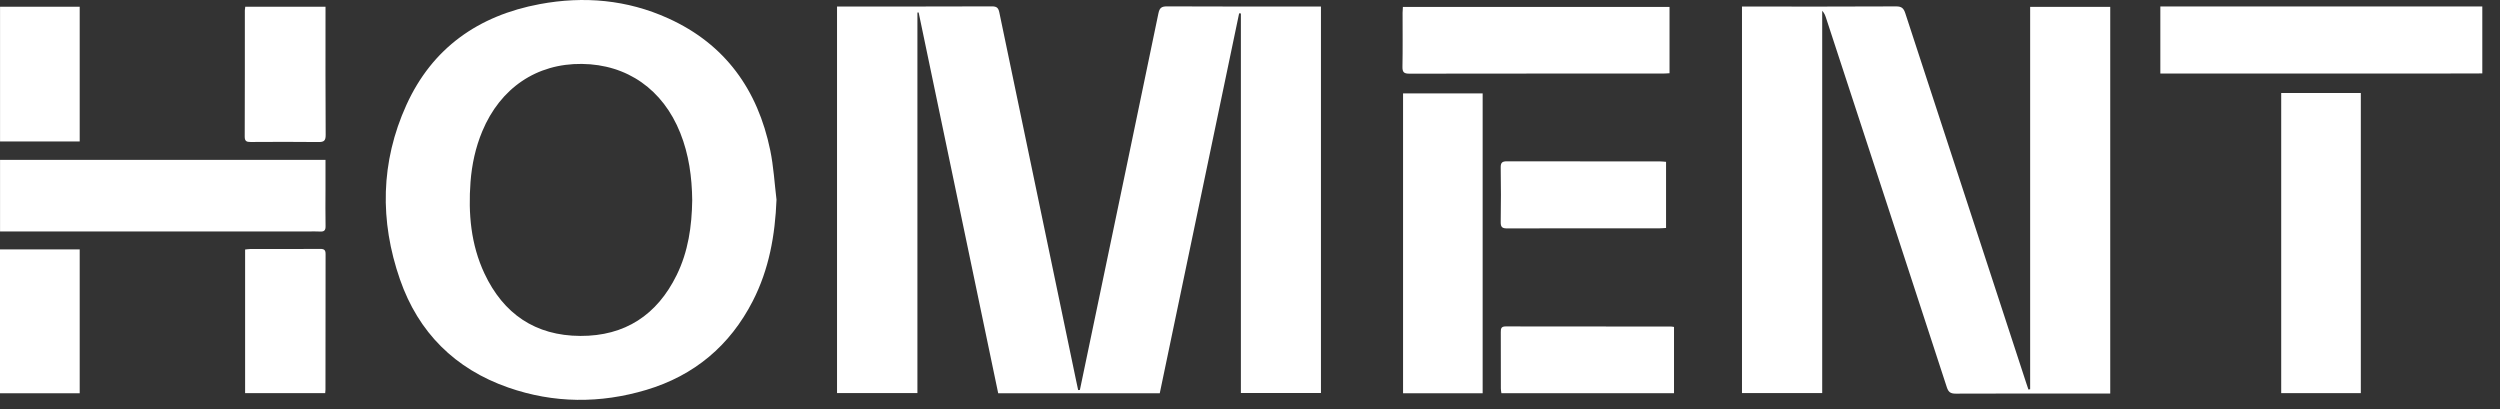
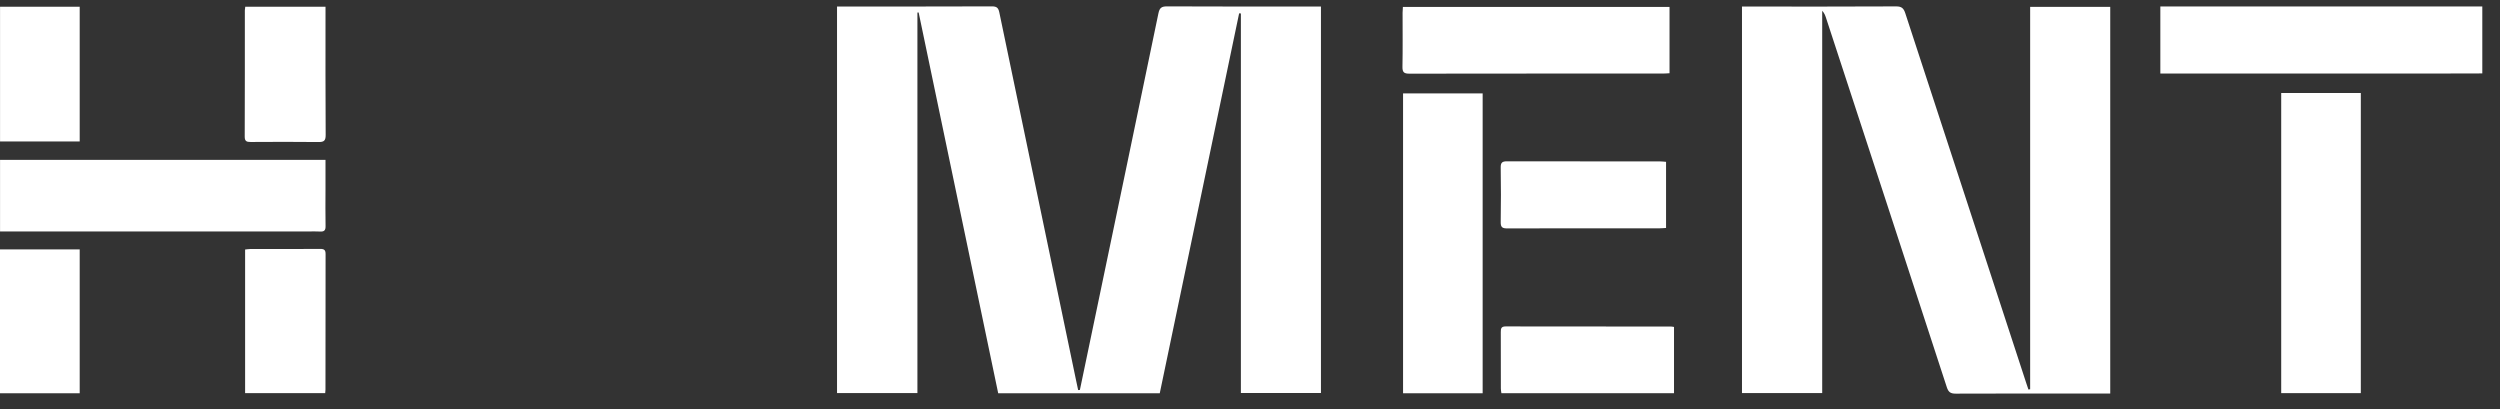
<svg xmlns="http://www.w3.org/2000/svg" width="116" height="19" viewBox="0 0 116 19" fill="none">
  <rect x="0" y="0" width="116" height="19" fill="#333333" stroke="none" />
  <path d="M115.179 3.407C114.329 3.409 113.478 3.413 112.628 3.413C108.629 3.414 104.63 3.413 100.632 3.413C100.51 3.413 100.388 3.413 100.24 3.413C100.24 2.373 100.24 1.355 100.24 0.299C105.223 0.299 110.2 0.299 115.179 0.299C115.179 1.335 115.179 2.372 115.179 3.407Z" fill="white" />
  <path d="M50.107 18.093C50.353 16.913 50.6 15.735 50.846 14.556C51.816 9.911 52.788 5.266 53.751 0.618C53.804 0.363 53.897 0.295 54.155 0.296C56.424 0.308 58.693 0.302 60.962 0.302C61.065 0.302 61.166 0.302 61.292 0.302C61.292 6.287 61.292 12.251 61.292 18.236C60.071 18.236 58.848 18.236 57.577 18.236C57.577 12.37 57.577 6.498 57.577 0.625C57.55 0.623 57.523 0.621 57.496 0.618C56.269 6.493 55.042 12.367 53.813 18.246C51.303 18.246 48.819 18.246 46.316 18.246C45.084 12.352 43.855 6.466 42.625 0.579C42.606 0.58 42.587 0.582 42.568 0.583C42.568 6.462 42.568 12.34 42.568 18.239C41.305 18.239 40.083 18.239 38.838 18.239C38.838 12.273 38.838 6.309 38.838 0.302C38.924 0.302 39.014 0.302 39.104 0.302C41.411 0.302 43.717 0.305 46.024 0.296C46.252 0.295 46.326 0.367 46.37 0.583C47.552 6.27 48.741 11.957 49.929 17.643C49.961 17.795 49.994 17.948 50.026 18.099C50.053 18.099 50.08 18.096 50.107 18.093Z" fill="white" />
  <path d="M94.199 18.061C94.199 12.151 94.199 6.243 94.199 0.318C95.449 0.318 96.673 0.318 97.915 0.318C97.915 6.293 97.915 12.256 97.915 18.259C97.811 18.259 97.711 18.259 97.61 18.259C95.322 18.259 93.034 18.256 90.747 18.265C90.51 18.266 90.409 18.199 90.333 17.97C88.469 12.252 86.597 6.537 84.725 0.822C84.688 0.71 84.646 0.6 84.55 0.5C84.55 6.405 84.55 12.311 84.55 18.238C83.3 18.238 82.077 18.238 80.828 18.238C80.828 12.28 80.828 6.316 80.828 0.304C80.929 0.304 81.036 0.304 81.145 0.304C83.423 0.304 85.702 0.31 87.98 0.297C88.24 0.296 88.331 0.388 88.406 0.616C90.274 6.342 92.149 12.066 94.023 17.79C94.054 17.885 94.087 17.979 94.119 18.074C94.146 18.069 94.172 18.064 94.199 18.061Z" fill="white" />
-   <path d="M36.03 9.265C35.965 10.912 35.685 12.495 34.929 13.968C33.87 16.035 32.218 17.425 29.989 18.091C27.851 18.73 25.698 18.72 23.582 17.981C21.11 17.118 19.412 15.424 18.559 12.967C17.614 10.249 17.658 7.516 18.854 4.876C20.057 2.224 22.2 0.721 25.044 0.191C27.091 -0.191 29.099 -0.013 31.004 0.85C33.657 2.051 35.161 4.174 35.739 6.972C35.895 7.726 35.937 8.502 36.03 9.265ZM32.119 9.289C32.107 8.218 31.965 7.17 31.564 6.167C30.759 4.152 29.103 2.99 26.997 2.966C24.902 2.943 23.218 4.081 22.379 6.089C22.064 6.842 21.894 7.632 21.832 8.443C21.723 9.908 21.847 11.343 22.479 12.691C23.358 14.563 24.838 15.577 26.926 15.587C28.997 15.596 30.487 14.616 31.395 12.768C31.934 11.674 32.102 10.495 32.119 9.289Z" fill="white" />
  <path d="M68.795 18.246C67.555 18.246 66.338 18.246 65.102 18.246C65.102 13.608 65.102 8.982 65.102 4.333C66.324 4.333 67.548 4.333 68.795 4.333C68.795 8.959 68.795 13.591 68.795 18.246Z" fill="white" />
  <path d="M105.848 4.316C107.086 4.316 108.302 4.316 109.542 4.316C109.542 8.957 109.542 13.589 109.542 18.241C108.319 18.241 107.095 18.241 105.848 18.241C105.848 13.613 105.848 8.979 105.848 4.316Z" fill="white" />
  <path d="M15.103 7.418C15.103 7.903 15.103 8.362 15.103 8.822C15.103 9.376 15.094 9.932 15.106 10.487C15.111 10.687 15.044 10.756 14.847 10.743C14.659 10.73 14.469 10.741 14.281 10.741C9.65 10.741 5.02 10.741 0.389 10.741C0.267 10.741 0.146 10.741 0.002 10.741C0.002 9.622 0.002 8.529 0.002 7.418C5.027 7.418 10.041 7.418 15.103 7.418Z" fill="white" />
  <path d="M77.466 0.323C77.466 1.344 77.466 2.355 77.466 3.398C77.358 3.404 77.258 3.413 77.158 3.413C73.237 3.414 69.315 3.411 65.395 3.418C65.148 3.418 65.07 3.355 65.074 3.103C65.09 2.266 65.08 1.428 65.08 0.591C65.08 0.509 65.089 0.425 65.094 0.323C69.221 0.323 73.334 0.323 77.466 0.323Z" fill="white" />
  <path d="M3.698 18.249C2.453 18.249 1.236 18.249 0 18.249C0 16.023 0 13.808 0 11.572C1.232 11.572 2.456 11.572 3.698 11.572C3.698 13.797 3.698 16.012 3.698 18.249Z" fill="white" />
  <path d="M11.373 18.241C11.373 16.014 11.373 13.806 11.373 11.578C11.456 11.569 11.529 11.555 11.601 11.555C12.688 11.553 13.775 11.557 14.862 11.55C15.044 11.549 15.108 11.602 15.107 11.79C15.101 13.888 15.103 15.987 15.102 18.086C15.102 18.132 15.095 18.177 15.089 18.24C13.855 18.241 12.631 18.241 11.373 18.241Z" fill="white" />
  <path d="M77.674 18.243C75.009 18.243 72.349 18.243 69.665 18.243C69.657 18.176 69.64 18.104 69.64 18.033C69.638 17.158 69.641 16.283 69.637 15.409C69.636 15.246 69.654 15.146 69.861 15.146C72.421 15.152 74.981 15.151 77.541 15.152C77.577 15.152 77.614 15.162 77.674 15.17C77.674 16.191 77.674 17.209 77.674 18.243Z" fill="white" />
  <path d="M77.305 7.509C77.305 8.551 77.305 9.546 77.305 10.577C77.198 10.583 77.098 10.594 76.999 10.594C74.647 10.595 72.297 10.591 69.945 10.598C69.723 10.6 69.628 10.556 69.633 10.308C69.648 9.461 69.646 8.615 69.633 7.769C69.629 7.54 69.709 7.484 69.926 7.485C72.297 7.491 74.666 7.489 77.037 7.49C77.12 7.49 77.201 7.501 77.305 7.509Z" fill="white" />
  <path d="M0.002 0.313C1.245 0.313 2.461 0.313 3.698 0.313C3.698 2.396 3.698 4.469 3.698 6.563C2.467 6.563 1.246 6.563 0.002 6.563C0.002 4.483 0.002 2.41 0.002 0.313Z" fill="white" />
  <path d="M11.38 0.312C12.627 0.312 13.844 0.312 15.104 0.312C15.104 0.42 15.104 0.519 15.104 0.619C15.104 2.501 15.098 4.383 15.111 6.264C15.113 6.535 15.025 6.594 14.774 6.59C13.725 6.578 12.676 6.582 11.627 6.588C11.447 6.589 11.355 6.556 11.355 6.344C11.363 4.386 11.36 2.43 11.361 0.473C11.363 0.427 11.372 0.382 11.38 0.312Z" fill="white" />
</svg>